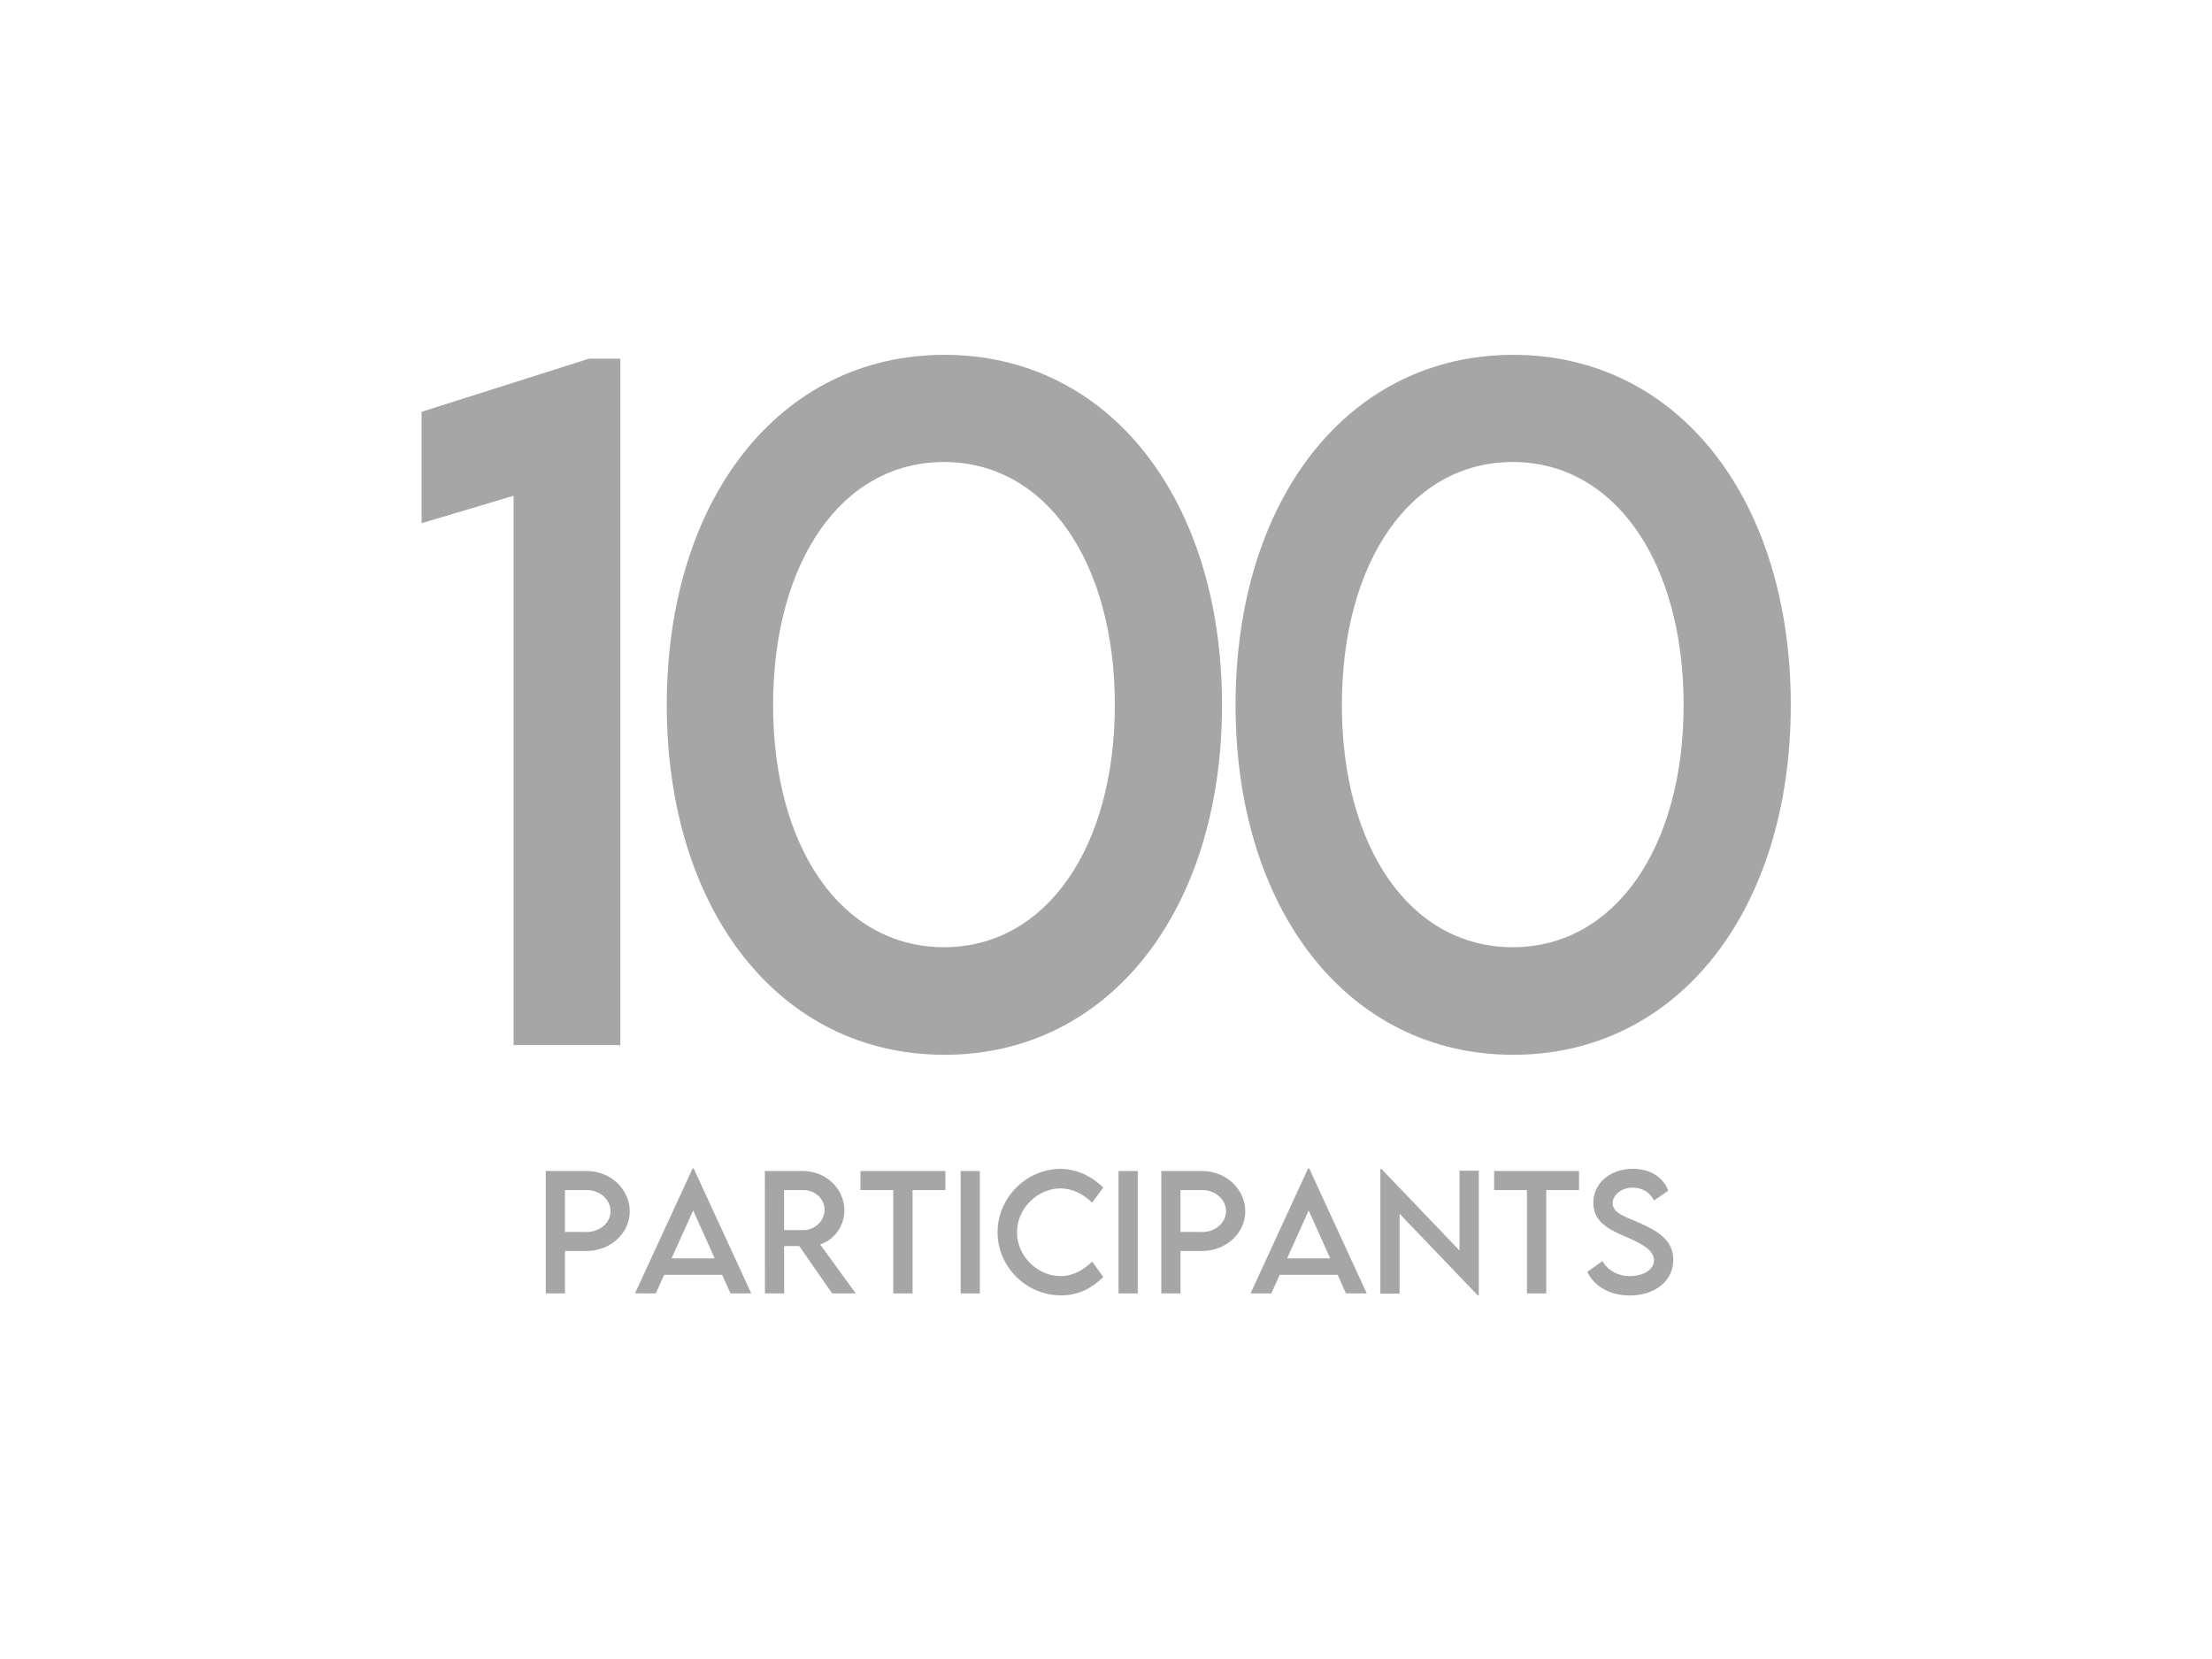
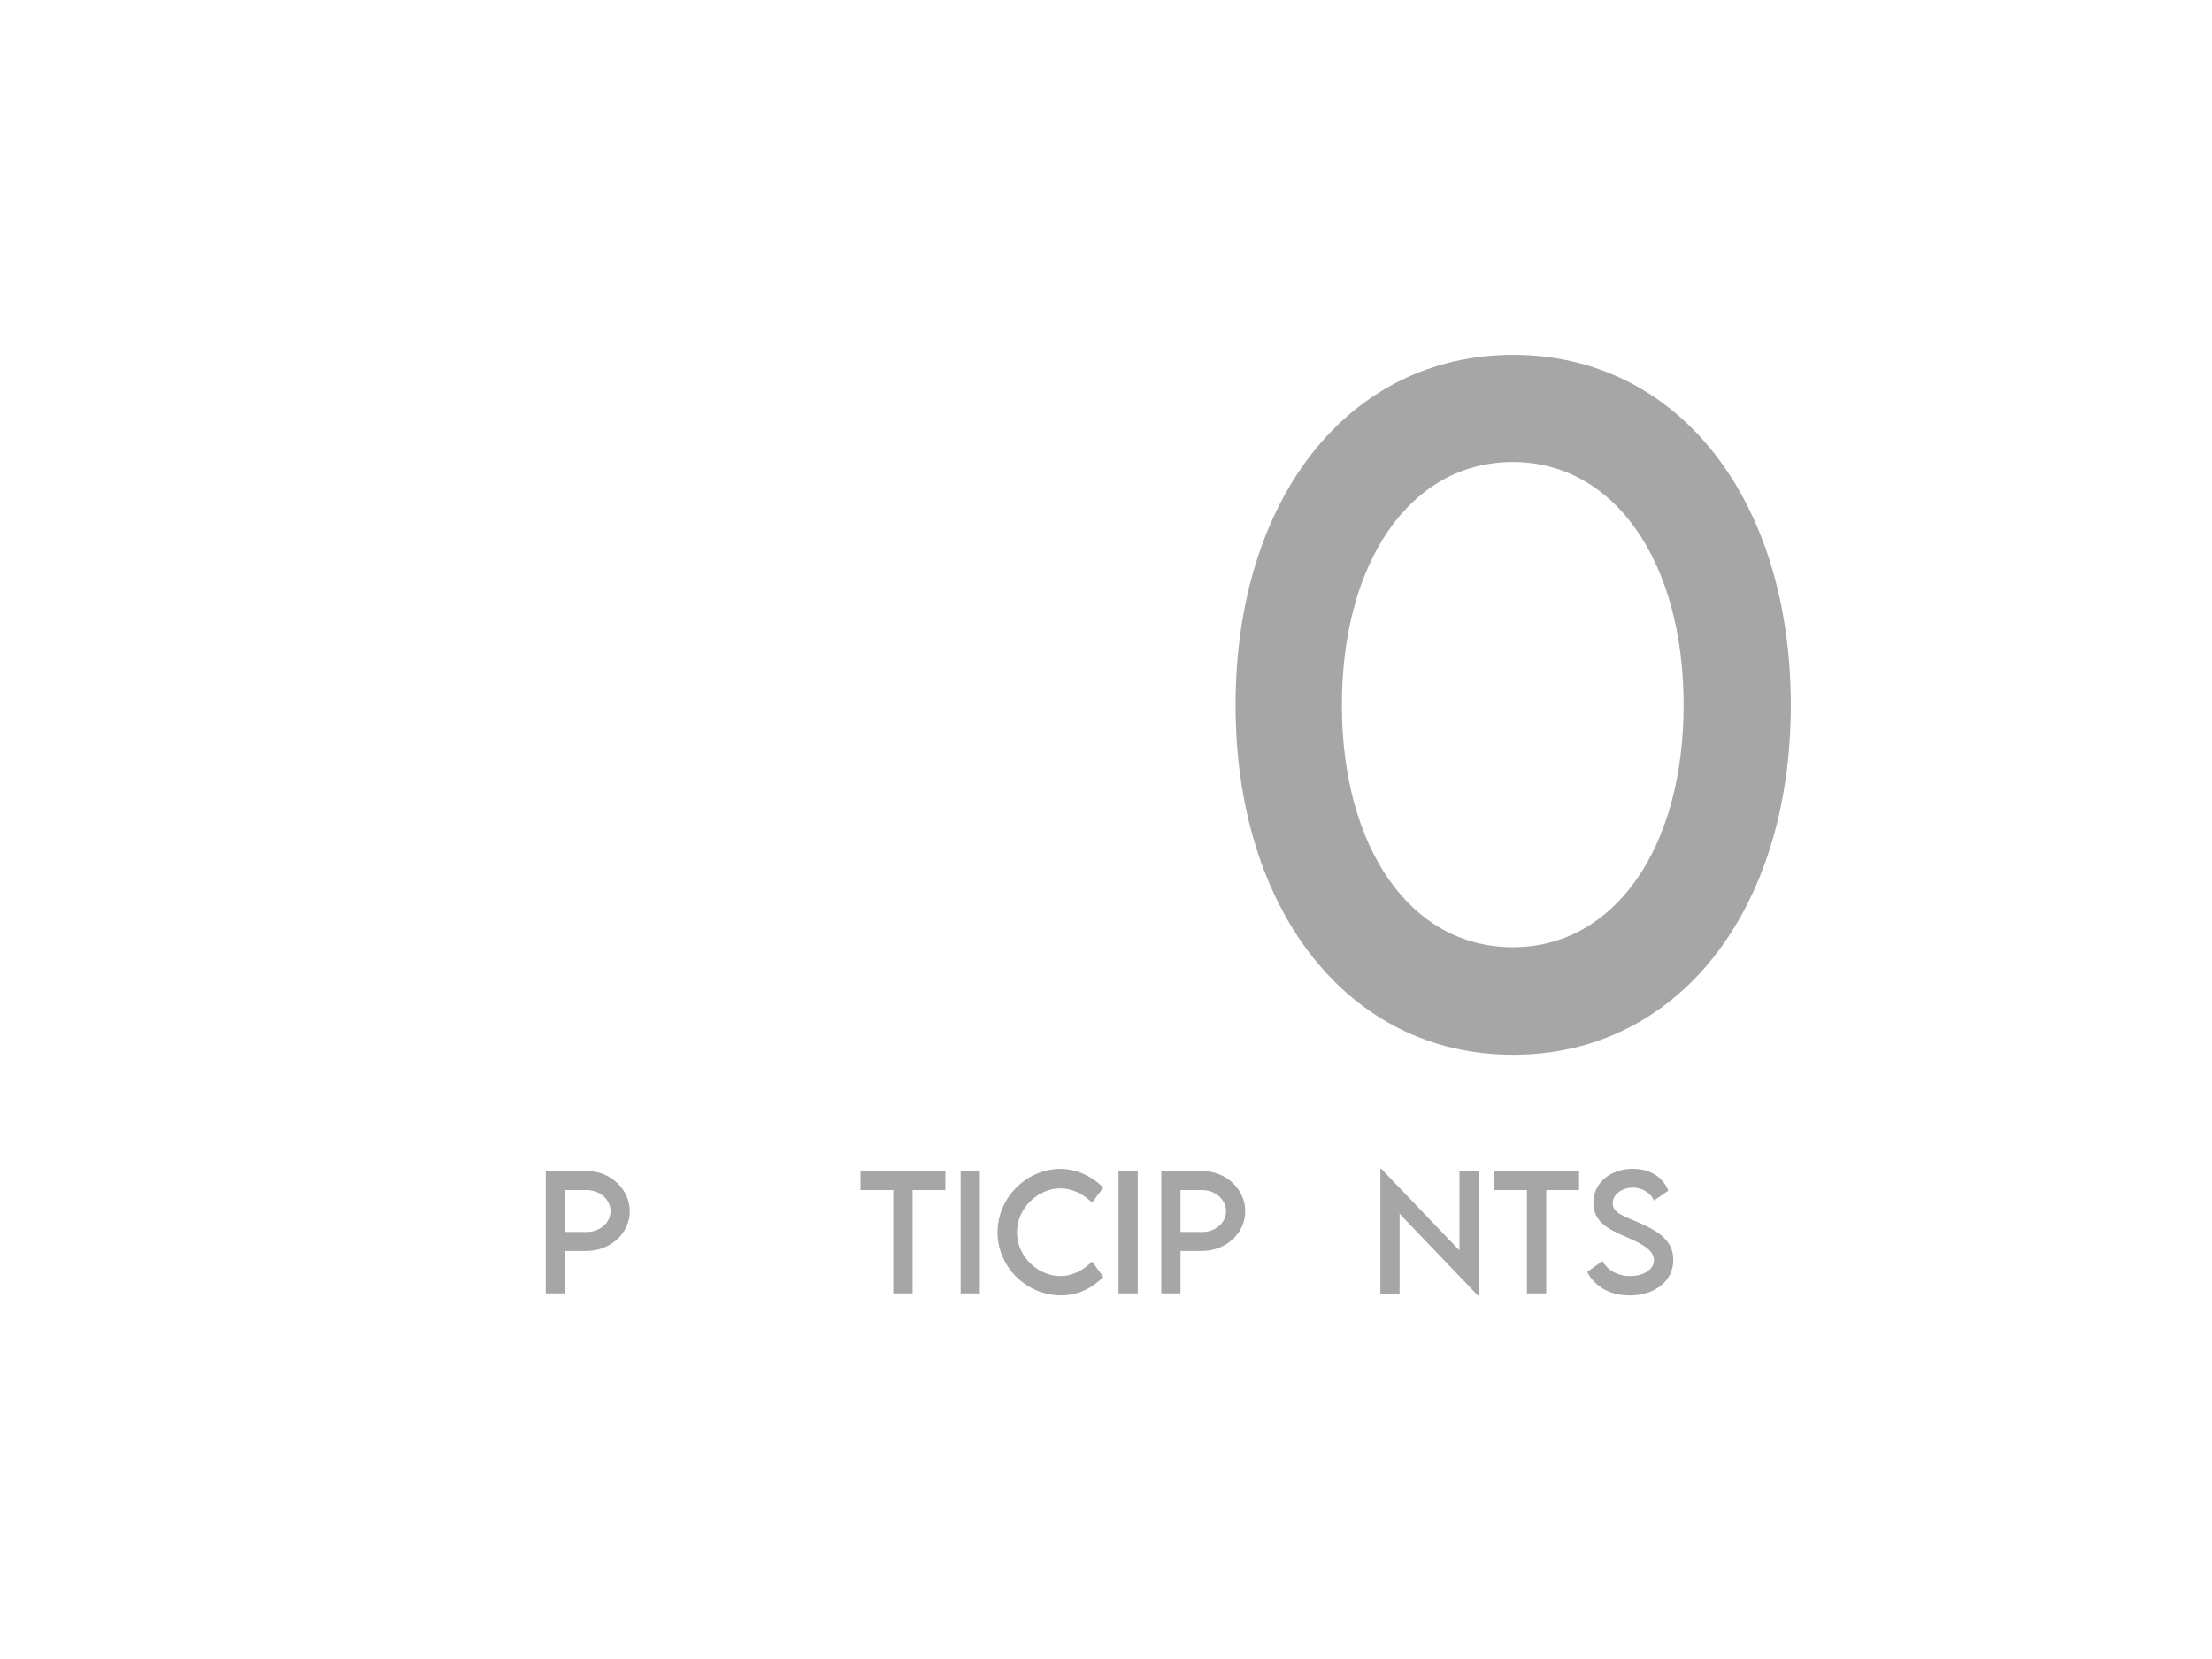
<svg xmlns="http://www.w3.org/2000/svg" version="1.0" preserveAspectRatio="xMidYMid meet" height="1536" viewBox="0 0 1536 1152" zoomAndPan="magnify" width="2048">
  <defs>
    <g />
  </defs>
  <g fill-opacity="1" fill="#a6a6a6">
    <g transform="translate(269.907, 725.7)">
      <g>
-         <path d="M 139.16 -476.66 L 22.852 -439.746 L 22.852 -362.402 L 86.719 -381.445 L 86.719 0 L 160.84 0 L 160.84 -476.66 Z M 139.16 -476.66" />
-       </g>
+         </g>
    </g>
  </g>
  <g fill-opacity="1" fill="#a6a6a6">
    <g transform="translate(440.157, 725.7)">
      <g>
-         <path d="M 215.625 6.738 C 330.469 6.738 408.398 -94.043 408.398 -236.133 C 408.398 -378.516 330.469 -479.297 215.625 -479.297 C 100.781 -479.297 22.852 -378.516 22.852 -236.133 C 22.852 -94.043 100.781 6.738 215.625 6.738 Z M 215.332 -67.969 C 143.848 -67.969 96.68 -137.695 96.68 -236.133 C 96.68 -334.863 143.848 -404.883 215.332 -404.883 C 286.523 -404.883 333.984 -334.863 333.984 -236.133 C 333.984 -137.695 286.523 -67.969 215.332 -67.969 Z M 215.332 -67.969" />
-       </g>
+         </g>
    </g>
  </g>
  <g fill-opacity="1" fill="#a6a6a6">
    <g transform="translate(835.114, 725.7)">
      <g>
        <path d="M 215.625 6.738 C 330.469 6.738 408.398 -94.043 408.398 -236.133 C 408.398 -378.516 330.469 -479.297 215.625 -479.297 C 100.781 -479.297 22.852 -378.516 22.852 -236.133 C 22.852 -94.043 100.781 6.738 215.625 6.738 Z M 215.332 -67.969 C 143.848 -67.969 96.68 -137.695 96.68 -236.133 C 96.68 -334.863 143.848 -404.883 215.332 -404.883 C 286.523 -404.883 333.984 -334.863 333.984 -236.133 C 333.984 -137.695 286.523 -67.969 215.332 -67.969 Z M 215.332 -67.969" />
      </g>
    </g>
  </g>
  <g fill-opacity="1" fill="#a6a6a6">
    <g transform="translate(370.805, 898.143)">
      <g>
        <path d="M 8.172 0 L 21.516 0 L 21.516 -29.477 L 36.598 -29.477 C 53.051 -29.477 66.496 -41.816 66.496 -56.953 C 66.496 -72.402 53.051 -85.008 36.598 -85.008 L 8.172 -85.008 Z M 36.598 -42.66 L 21.516 -42.715 L 21.516 -71.77 L 36.598 -71.77 C 45.719 -71.77 53.156 -65.18 53.156 -57.059 C 53.156 -49.094 45.719 -42.609 36.598 -42.66 Z M 36.598 -42.66" />
      </g>
    </g>
    <g transform="translate(439.729, 898.143)">
      <g>
-         <path d="M 67.5 0 L 81.949 0 L 41.977 -86.746 L 41.184 -86.746 L 1.211 0 L 15.66 0 L 21.461 -12.918 L 61.699 -12.918 Z M 26.629 -24.363 L 41.605 -57.586 L 56.531 -24.363 Z M 26.629 -24.363" />
-       </g>
+         </g>
    </g>
    <g transform="translate(522.943, 898.143)">
      <g>
-         <path d="M 71.297 0 L 46.562 -34.012 C 56.32 -37.176 63.387 -46.723 63.387 -57.691 C 63.387 -72.824 50.414 -85.008 34.594 -85.008 L 8.172 -85.008 L 8.227 0 L 21.566 0 L 21.566 -32.906 L 32.008 -32.906 L 54.895 0 Z M 21.516 -43.98 L 21.516 -71.77 L 34.91 -71.77 C 42.82 -71.77 49.621 -65.918 49.621 -58.008 C 49.621 -50.414 42.926 -43.926 34.91 -43.98 Z M 21.516 -43.98" />
-       </g>
+         </g>
    </g>
    <g transform="translate(595.031, 898.143)">
      <g>
        <path d="M 61.434 -85.008 L 2.477 -85.008 L 2.477 -71.77 L 25.258 -71.77 L 25.258 0 L 38.652 0 L 38.652 -71.77 L 61.434 -71.77 Z M 61.434 -85.008" />
      </g>
    </g>
    <g transform="translate(658.893, 898.143)">
      <g>
        <path d="M 8.172 0 L 21.516 0 L 21.516 -85.008 L 8.172 -85.008 Z M 8.172 0" />
      </g>
    </g>
    <g transform="translate(688.582, 898.143)">
      <g>
        <path d="M 48.199 1.371 C 60.855 1.371 70.188 -4.164 77.52 -11.391 L 69.82 -22.148 C 63.965 -16.348 56.477 -12.023 47.777 -12.023 C 32.535 -12.023 17.613 -25.258 17.613 -42.398 C 17.613 -59.43 32.324 -72.93 47.723 -72.93 C 56.055 -72.93 63.809 -68.977 69.766 -63.016 L 77.52 -73.512 C 69.188 -81.633 59.008 -86.324 47.988 -86.484 C 24.098 -86.484 4.113 -66.391 4.113 -42.449 C 4.113 -18.457 24.098 1.371 48.199 1.371 Z M 48.199 1.371" />
      </g>
    </g>
    <g transform="translate(768.527, 898.143)">
      <g>
        <path d="M 8.172 0 L 21.516 0 L 21.516 -85.008 L 8.172 -85.008 Z M 8.172 0" />
      </g>
    </g>
    <g transform="translate(798.217, 898.143)">
      <g>
        <path d="M 8.172 0 L 21.516 0 L 21.516 -29.477 L 36.598 -29.477 C 53.051 -29.477 66.496 -41.816 66.496 -56.953 C 66.496 -72.402 53.051 -85.008 36.598 -85.008 L 8.172 -85.008 Z M 36.598 -42.66 L 21.516 -42.715 L 21.516 -71.77 L 36.598 -71.77 C 45.719 -71.77 53.156 -65.18 53.156 -57.059 C 53.156 -49.094 45.719 -42.609 36.598 -42.66 Z M 36.598 -42.66" />
      </g>
    </g>
    <g transform="translate(867.141, 898.143)">
      <g>
-         <path d="M 67.5 0 L 81.949 0 L 41.977 -86.746 L 41.184 -86.746 L 1.211 0 L 15.66 0 L 21.461 -12.918 L 61.699 -12.918 Z M 26.629 -24.363 L 41.605 -57.586 L 56.531 -24.363 Z M 26.629 -24.363" />
-       </g>
+         </g>
    </g>
    <g transform="translate(950.355, 898.143)">
      <g>
        <path d="M 63.121 -85.219 L 63.121 -29.793 L 8.859 -86.484 L 8.172 -86.484 L 8.172 0.105 L 21.516 0.105 L 21.516 -55.316 L 75.883 1.477 L 76.516 1.477 L 76.516 -85.219 Z M 63.121 -85.219" />
      </g>
    </g>
    <g transform="translate(1035.047, 898.143)">
      <g>
        <path d="M 61.434 -85.008 L 2.477 -85.008 L 2.477 -71.77 L 25.258 -71.77 L 25.258 0 L 38.652 0 L 38.652 -71.77 L 61.434 -71.77 Z M 61.434 -85.008" />
      </g>
    </g>
    <g transform="translate(1098.908, 898.143)">
      <g>
        <path d="M 32.695 1.422 C 49.938 1.422 63.016 -8.277 63.016 -23.359 C 63.016 -36.754 52.574 -43.242 39.129 -49.148 C 28.793 -53.578 20.934 -55.949 20.934 -62.594 C 20.934 -68.605 27.156 -73.457 34.961 -73.457 C 41.133 -73.457 46.984 -70.242 49.621 -64.492 L 59.535 -71.348 C 56.055 -80.684 46.984 -86.535 34.855 -86.535 C 19.562 -86.535 7.488 -76.832 7.488 -62.91 C 7.488 -49.57 18.562 -44.402 28.527 -39.973 C 38.441 -35.699 49.621 -30.953 49.621 -23.098 C 49.621 -16.609 42.398 -12.023 32.852 -12.023 C 24.68 -12.023 17.613 -15.82 13.816 -22.465 L 3.27 -14.922 C 8.121 -5.113 18.719 1.422 32.695 1.422 Z M 32.695 1.422" />
      </g>
    </g>
  </g>
</svg>